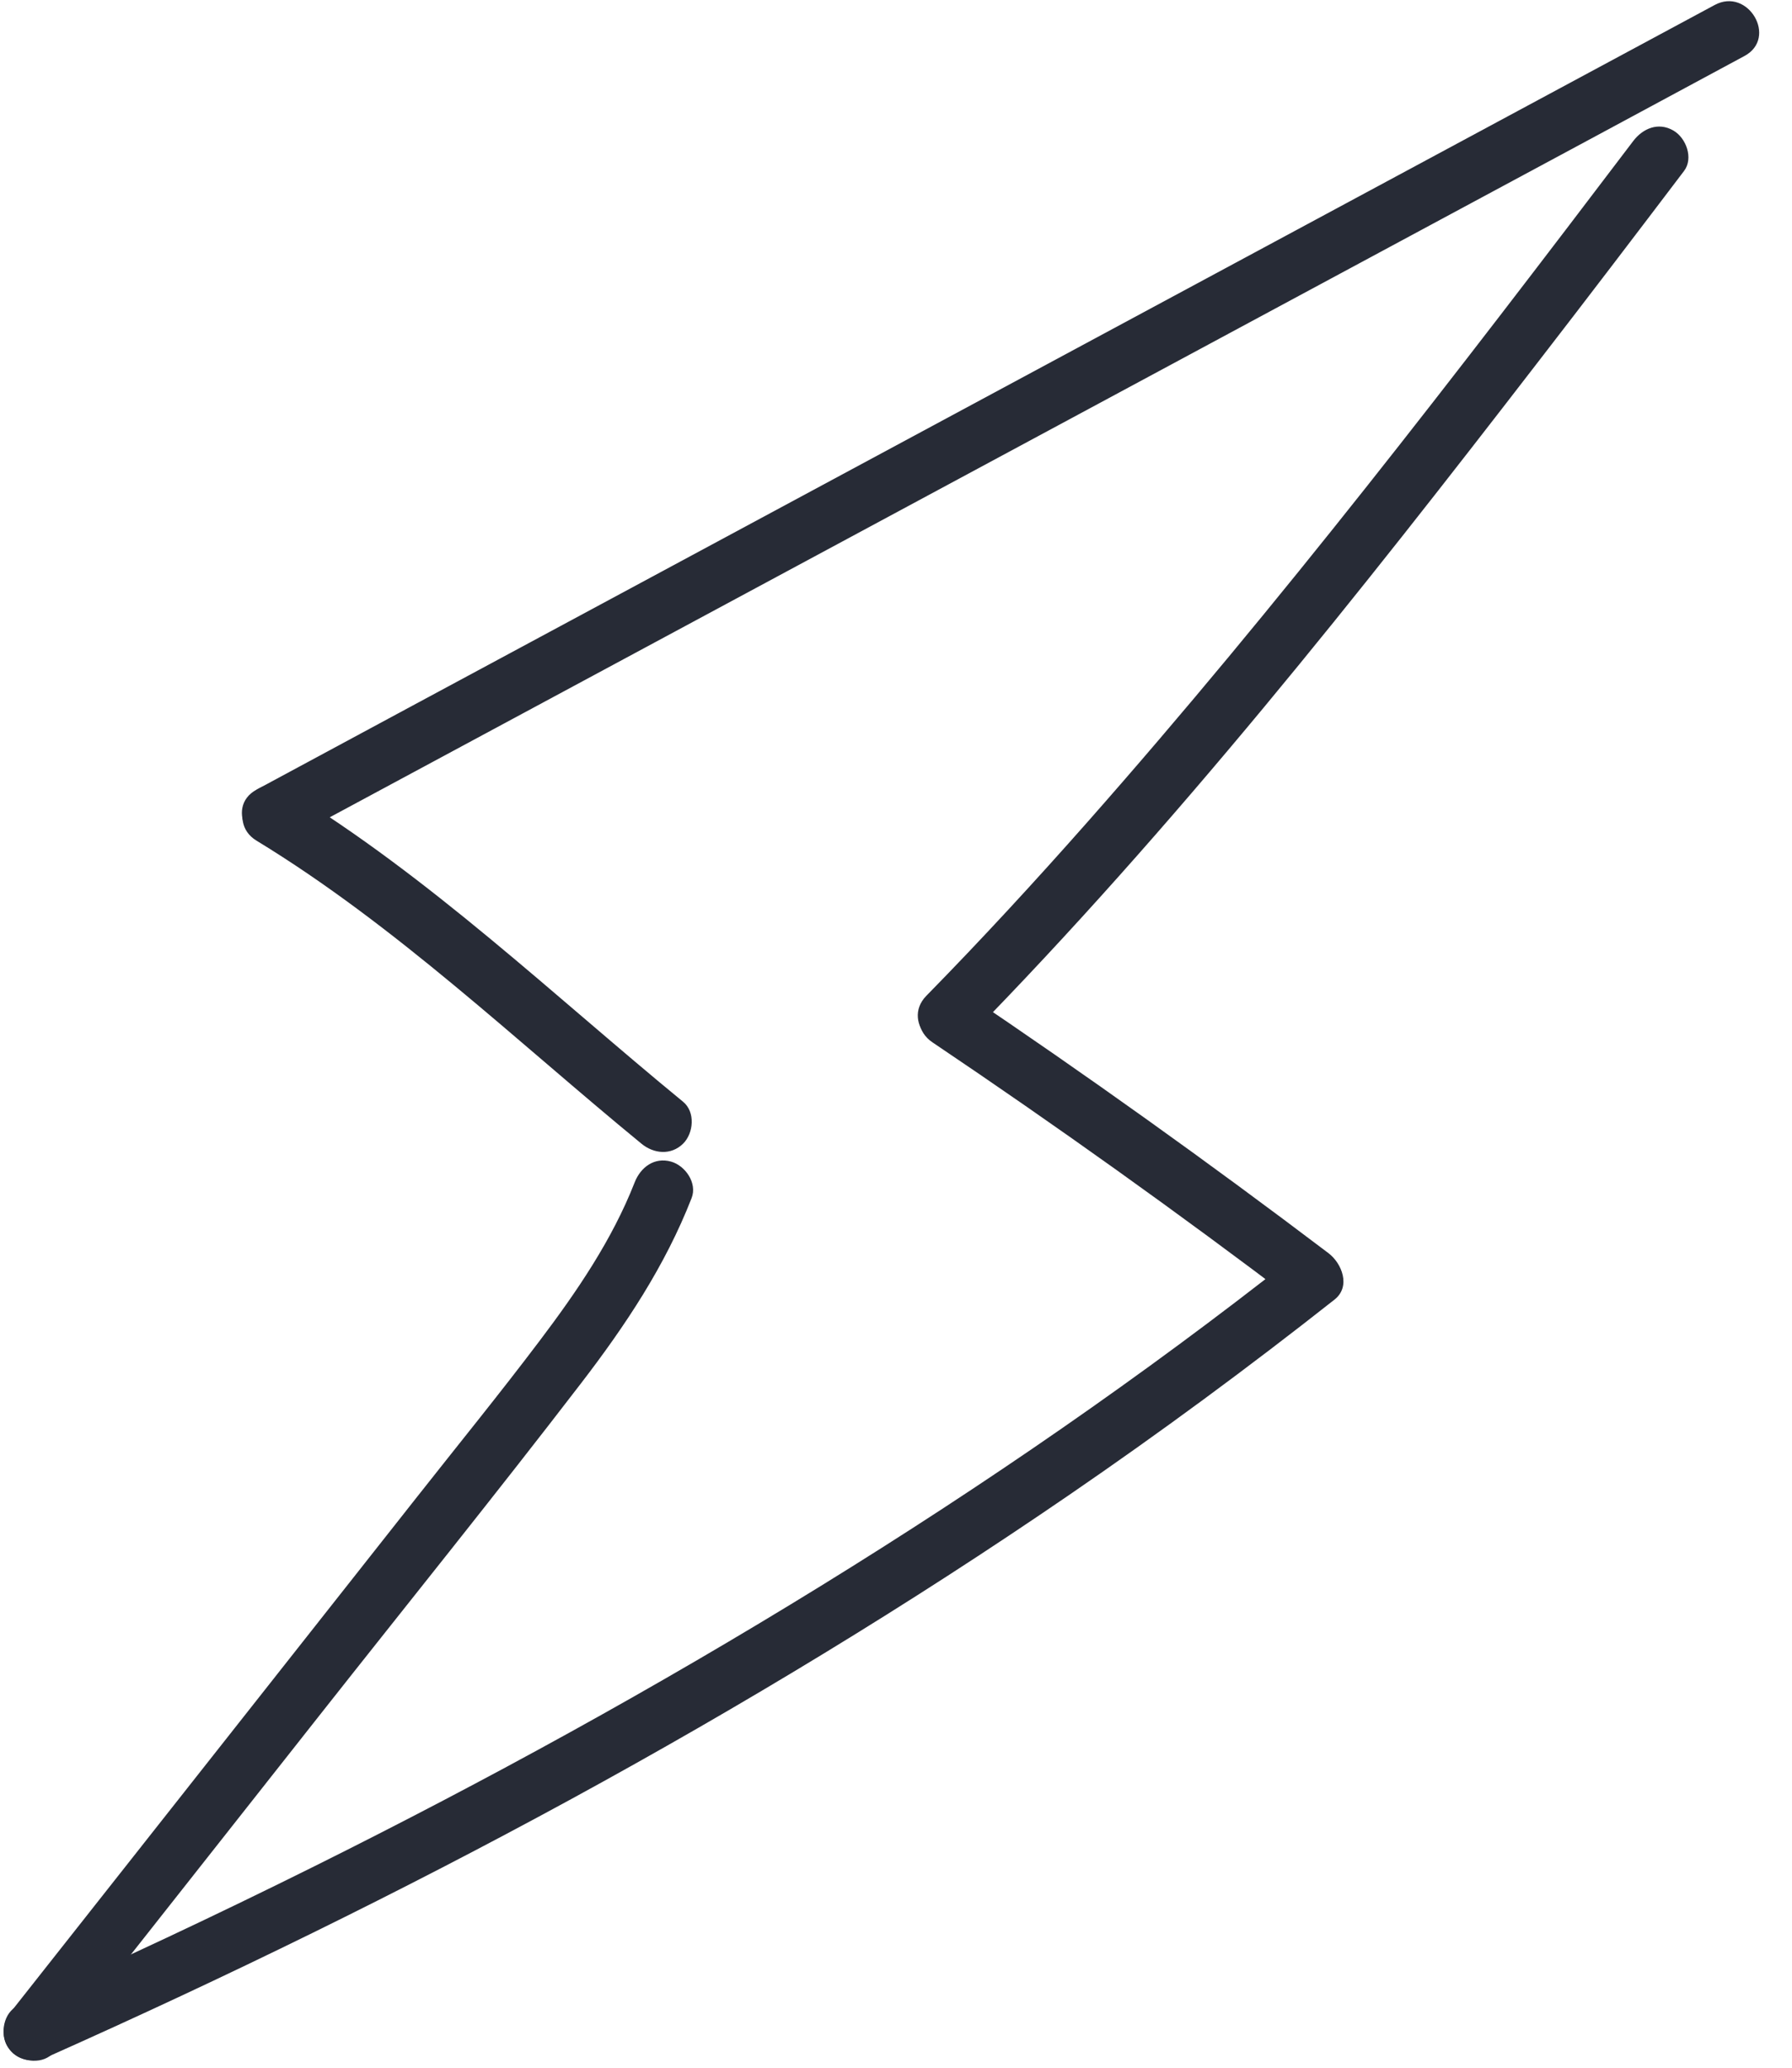
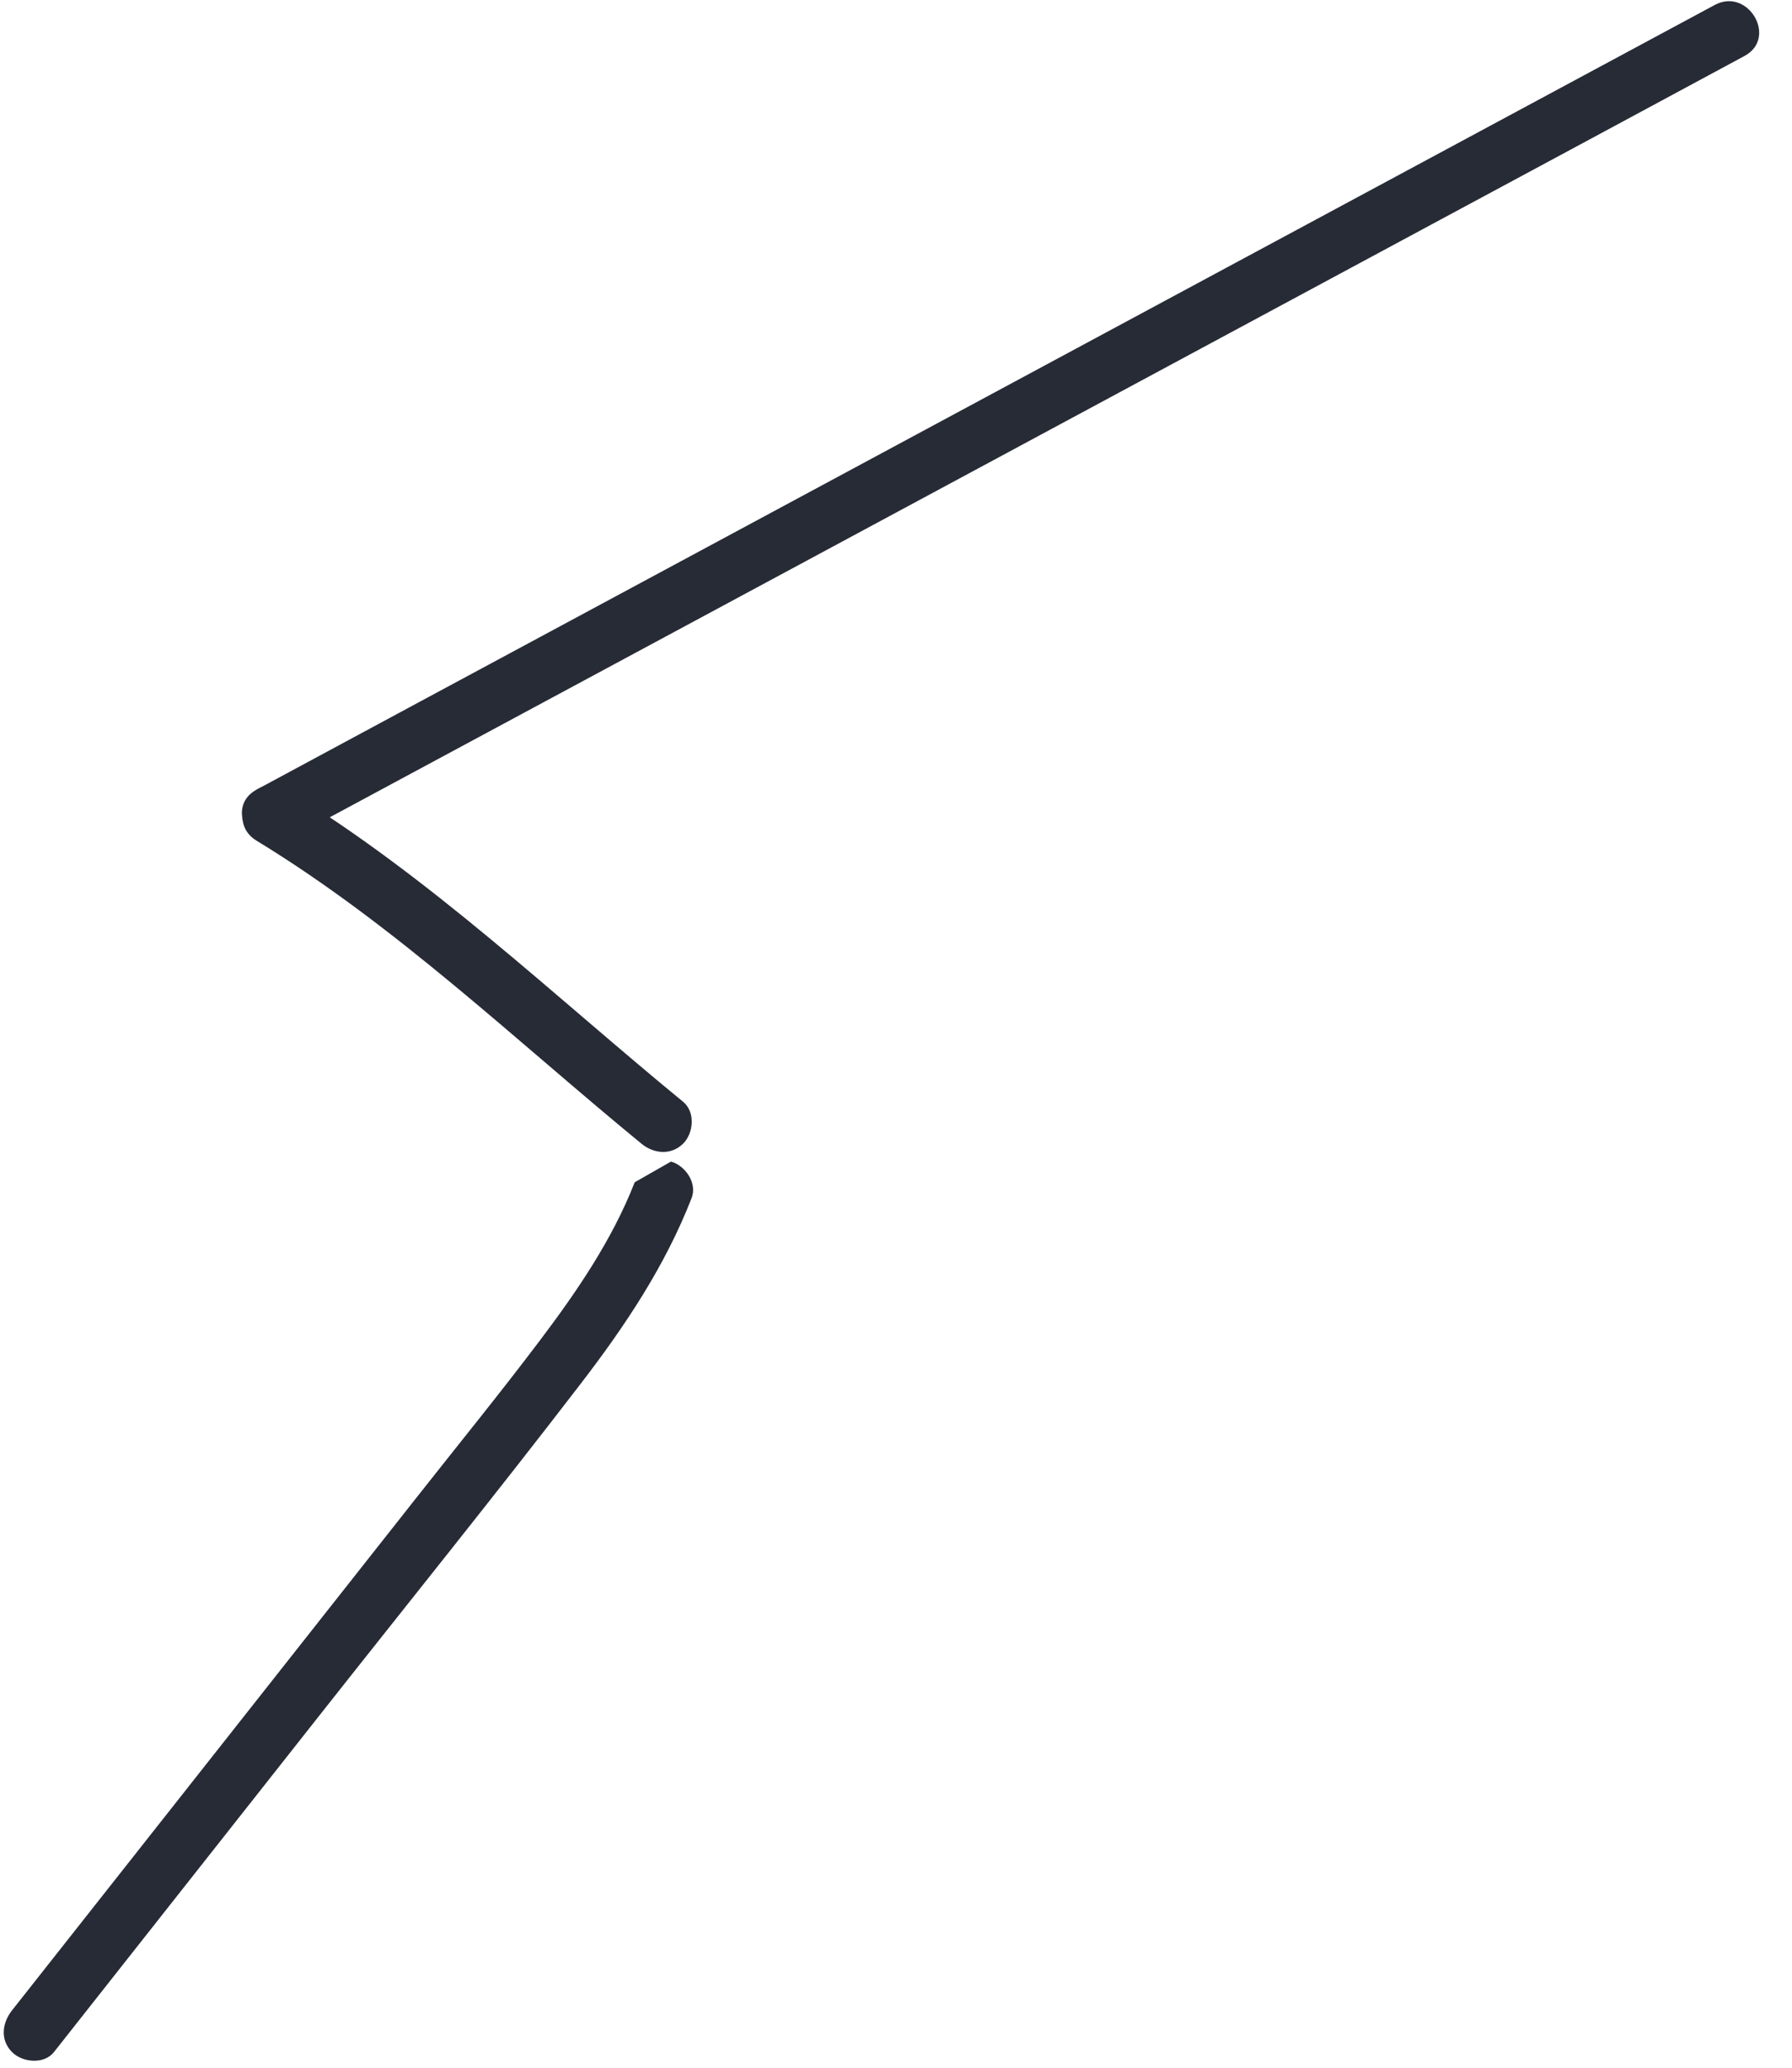
<svg xmlns="http://www.w3.org/2000/svg" width="26" height="30" viewBox="0 0 26 30" fill="none">
  <g clip-path="url(#clip0)">
    <path d="M4.154 12.197C6.883 10.728 9.614 9.259 12.343 7.791C15.156 6.278 17.969 4.764 20.782 3.25C22.293 2.438 23.803 1.625 25.311 0.812C25.797 0.55 25.364 -0.189 24.879 0.072C22.15 1.541 19.419 3.01 16.69 4.478C13.877 5.991 11.064 7.505 8.251 9.019C6.741 9.831 5.23 10.644 3.722 11.457C3.237 11.719 3.669 12.459 4.154 12.197Z" fill="#272B36" />
-     <path d="M23.695 2.048C21.144 5.41 18.569 8.765 15.775 11.93C15.017 12.788 14.242 13.63 13.44 14.448C13.054 14.842 13.659 15.449 14.047 15.055C17.044 11.998 19.713 8.628 22.323 5.242C23.032 4.325 23.734 3.403 24.434 2.48C24.574 2.295 24.463 2 24.279 1.894C24.06 1.767 23.835 1.863 23.695 2.048Z" fill="#272B36" />
    <path d="M3.722 12.197C5.746 13.43 7.479 15.094 9.305 16.592C9.483 16.74 9.735 16.767 9.912 16.592C10.063 16.442 10.092 16.135 9.912 15.986C8.031 14.443 6.242 12.727 4.155 11.456C3.682 11.168 3.25 11.911 3.722 12.197Z" fill="#272B36" />
-     <path d="M9.209 17.153C8.882 17.99 8.367 18.742 7.829 19.454C7.251 20.22 6.645 20.964 6.051 21.718C4.803 23.299 3.557 24.881 2.309 26.462C1.598 27.363 0.886 28.265 0.175 29.167C0.031 29.349 -0.002 29.595 0.175 29.774C0.324 29.923 0.636 29.957 0.782 29.774C2.064 28.148 3.346 26.522 4.629 24.896C5.897 23.288 7.185 21.692 8.431 20.069C9.072 19.234 9.651 18.367 10.035 17.381C10.119 17.165 9.943 16.911 9.735 16.853C9.494 16.786 9.295 16.935 9.209 17.153Z" fill="#272B36" />
-     <path d="M0.694 29.841C3.271 28.692 5.808 27.454 8.285 26.104C10.766 24.751 13.186 23.285 15.518 21.686C16.831 20.786 18.113 19.841 19.363 18.855C19.603 18.665 19.469 18.329 19.275 18.182C17.539 16.867 15.768 15.6 13.961 14.383C13.502 14.074 13.073 14.817 13.529 15.123C15.336 16.339 17.108 17.606 18.843 18.922C18.814 18.698 18.785 18.473 18.756 18.249C16.572 19.97 14.277 21.55 11.911 23.009C9.526 24.48 7.066 25.831 4.558 27.079C3.141 27.784 1.707 28.457 0.261 29.102C0.05 29.196 -0.002 29.505 0.106 29.688C0.235 29.904 0.482 29.935 0.694 29.841Z" fill="#272B36" />
+     <path d="M9.209 17.153C8.882 17.99 8.367 18.742 7.829 19.454C7.251 20.22 6.645 20.964 6.051 21.718C4.803 23.299 3.557 24.881 2.309 26.462C1.598 27.363 0.886 28.265 0.175 29.167C0.031 29.349 -0.002 29.595 0.175 29.774C0.324 29.923 0.636 29.957 0.782 29.774C2.064 28.148 3.346 26.522 4.629 24.896C5.897 23.288 7.185 21.692 8.431 20.069C9.072 19.234 9.651 18.367 10.035 17.381C10.119 17.165 9.943 16.911 9.735 16.853Z" fill="#272B36" />
  </g>
  <defs>
    <clipPath id="clip0">
      <rect width="25.543" height="30" fill="white" />
    </clipPath>
  </defs>
</svg>